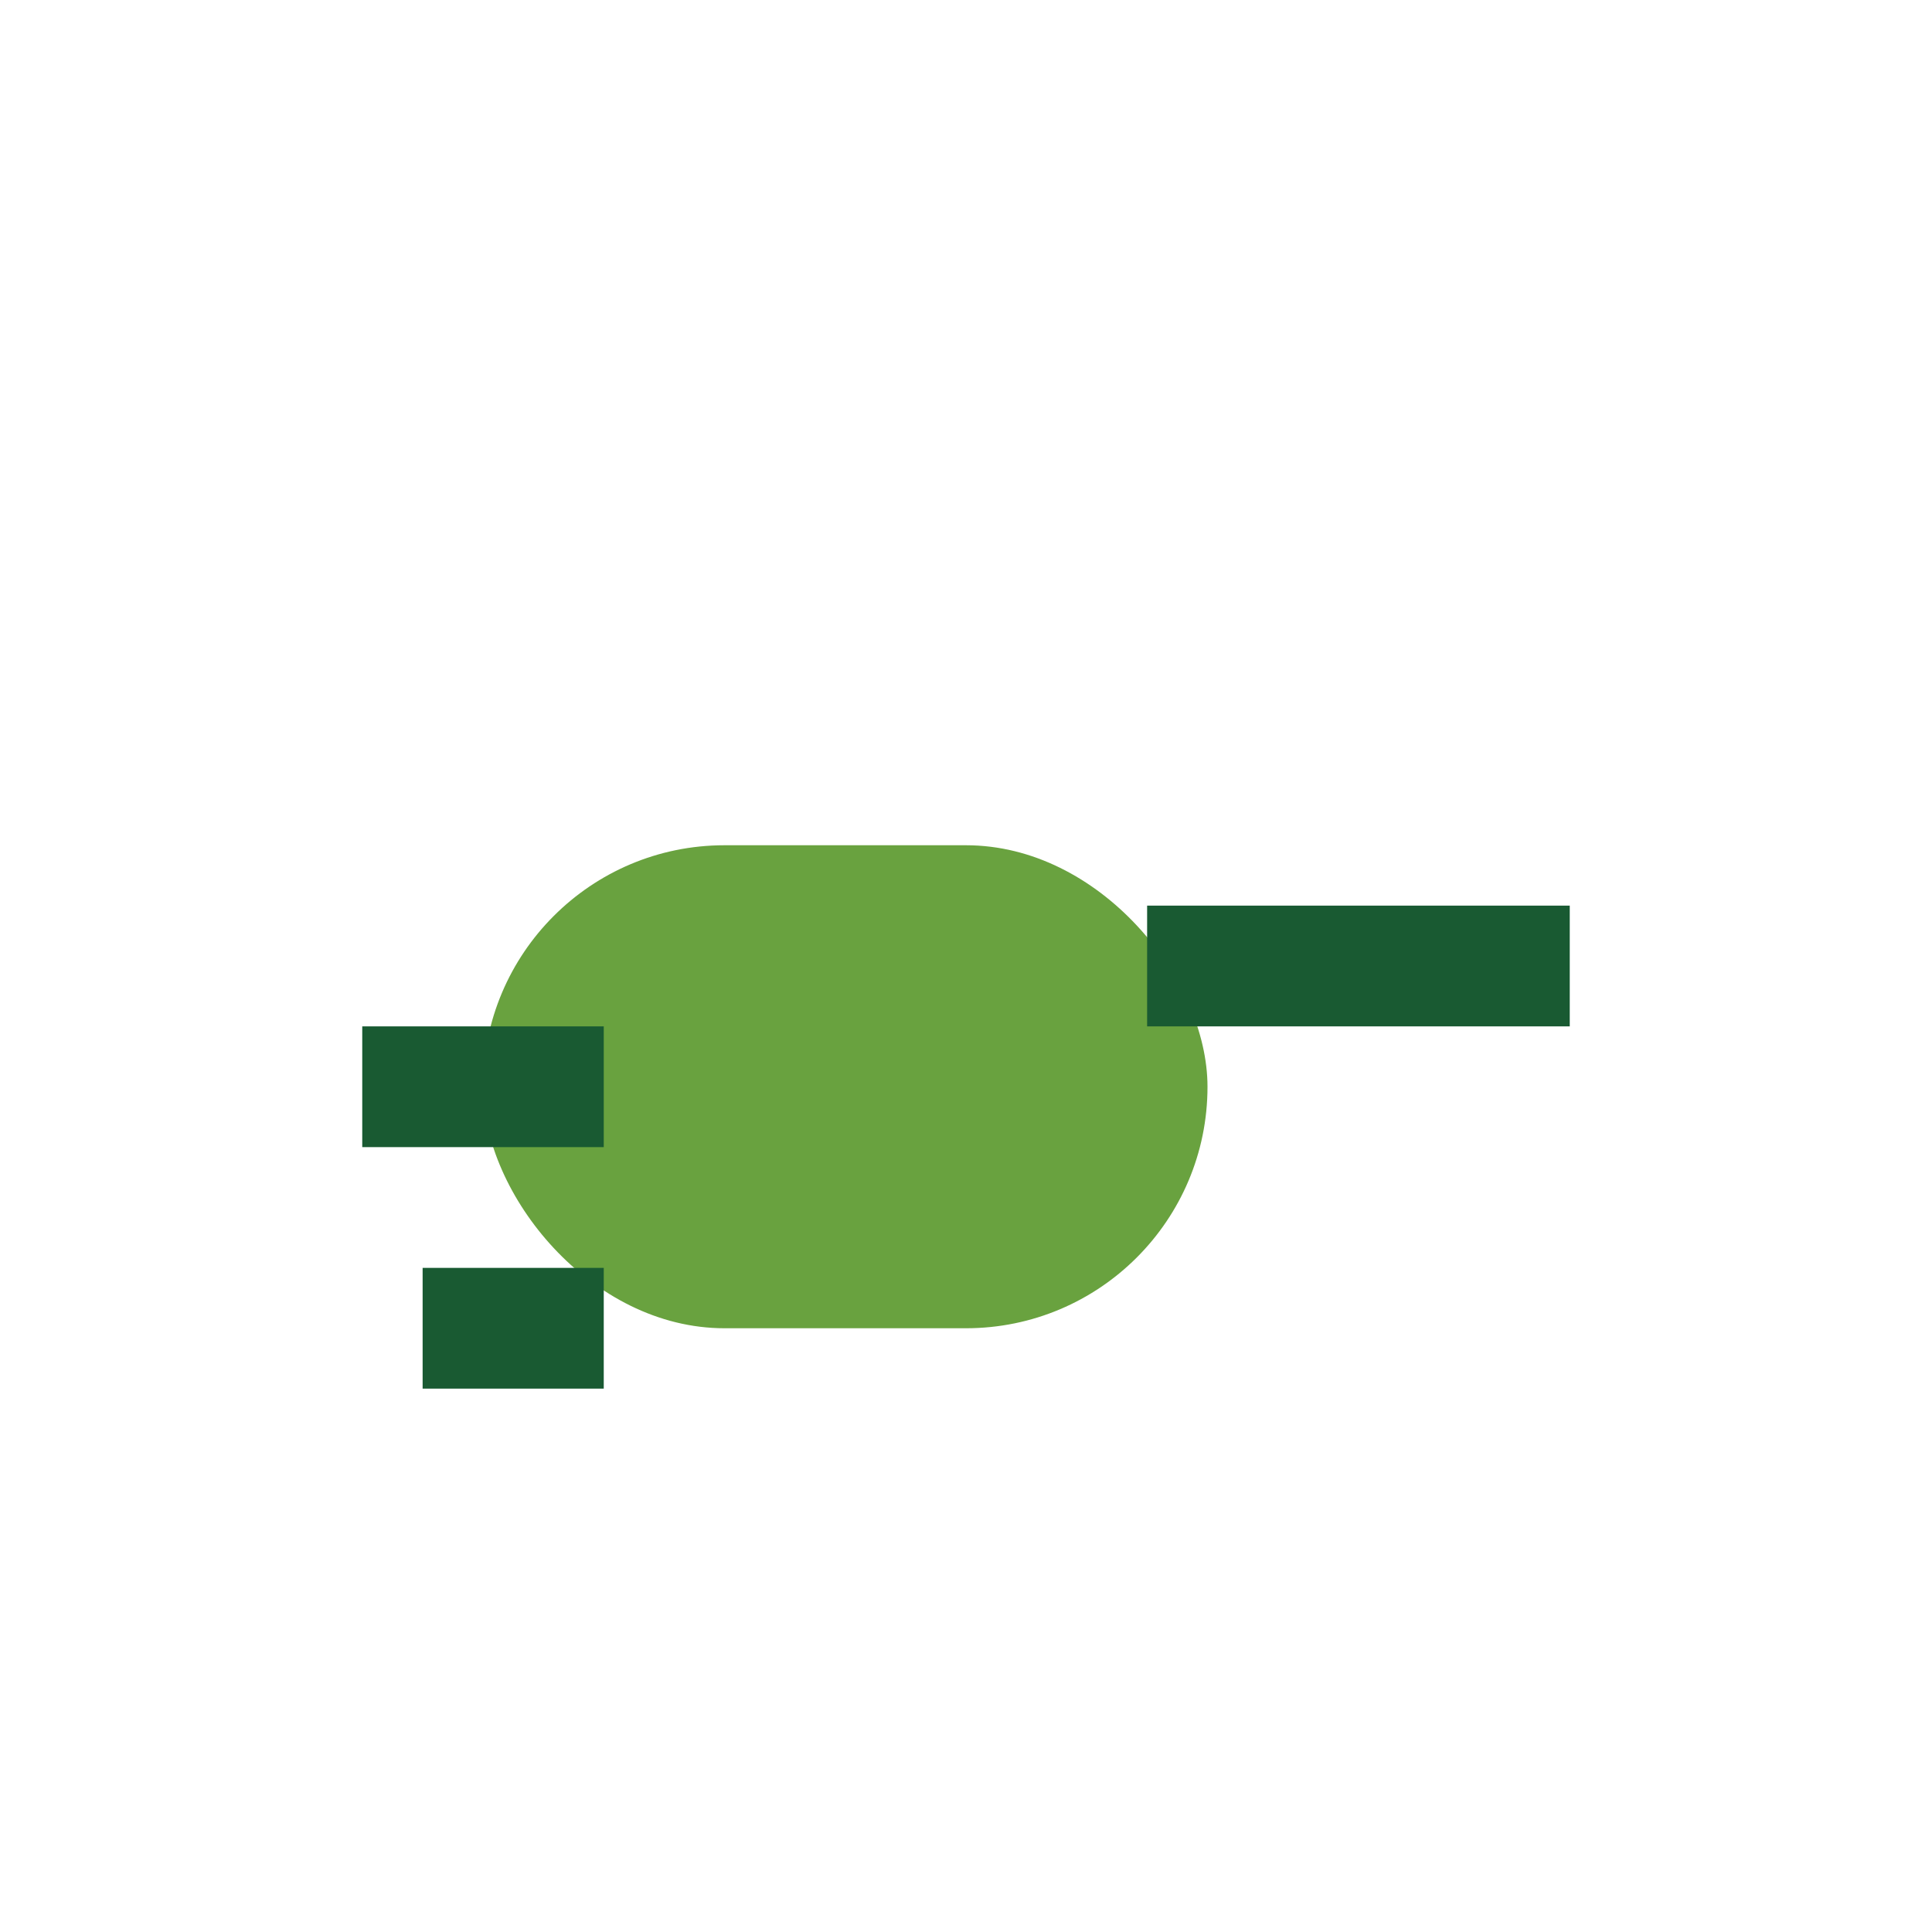
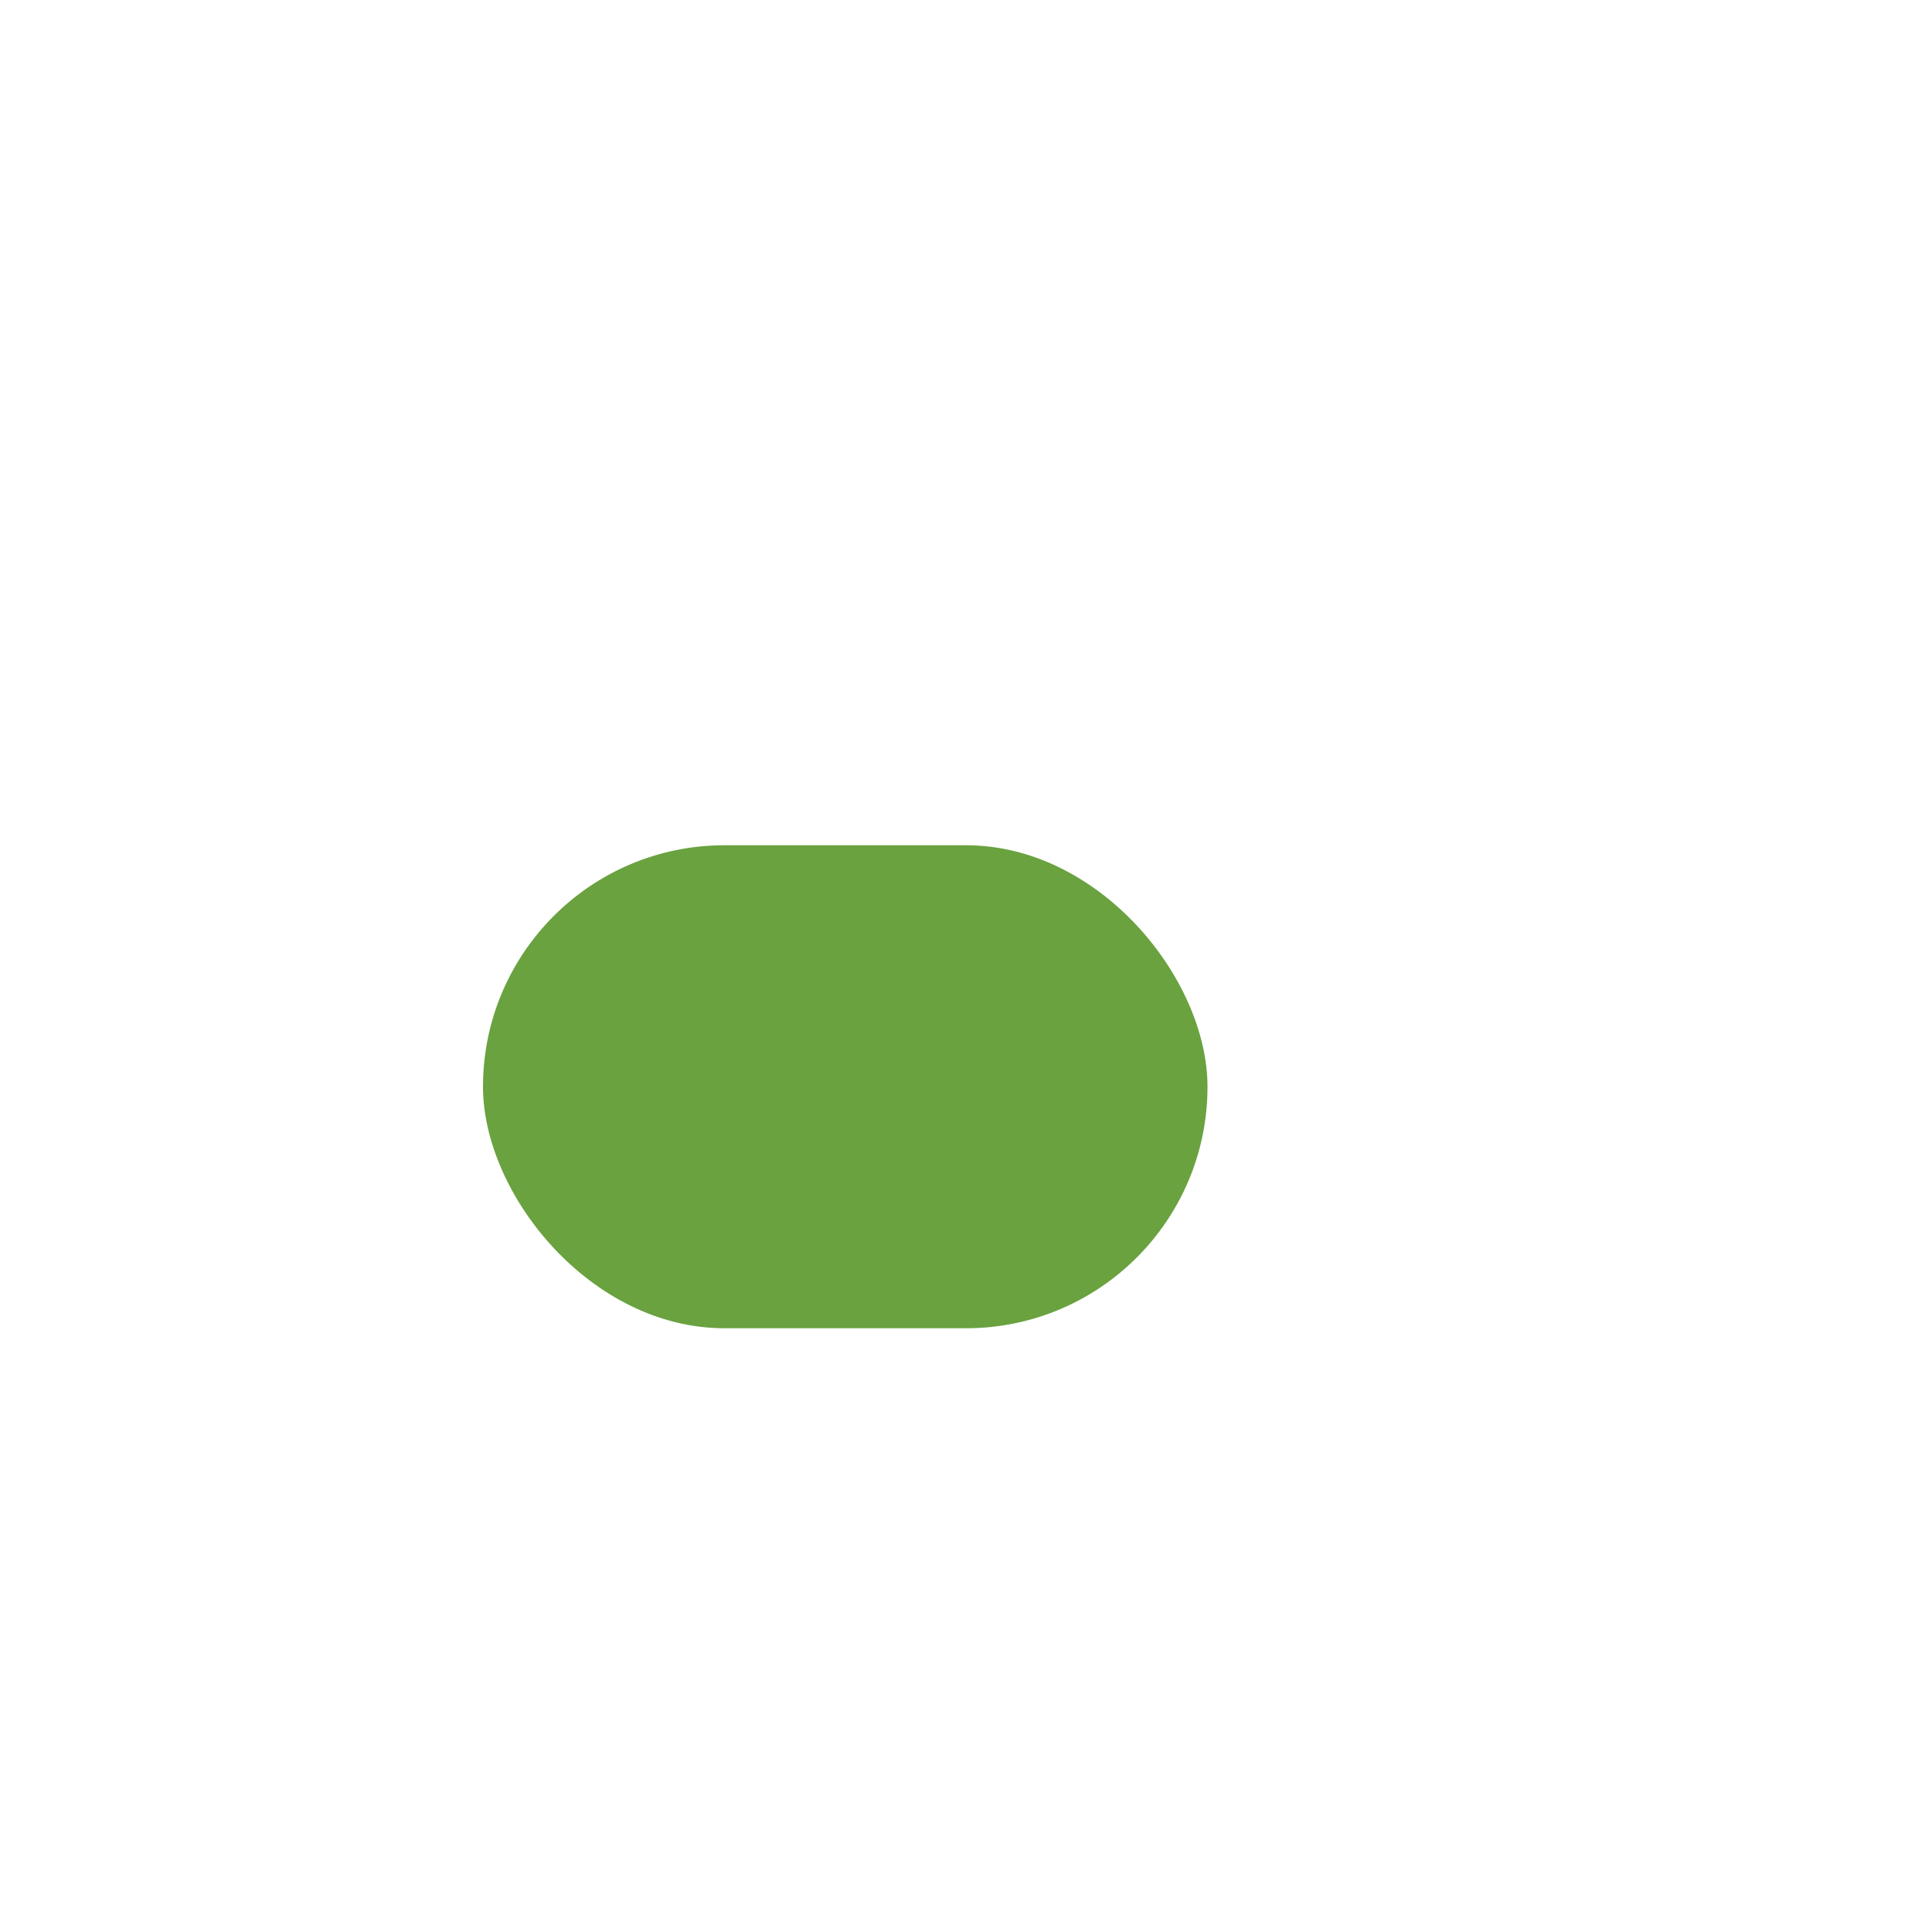
<svg xmlns="http://www.w3.org/2000/svg" viewBox="0 0 32 32" width="32" height="32">
  <rect x="8" y="14" width="12" height="8" rx="4" fill="#69A23F" />
-   <path d="M10 18h-4m4 4h-3m12-6h7" stroke="#195A32" stroke-width="2" />
</svg>